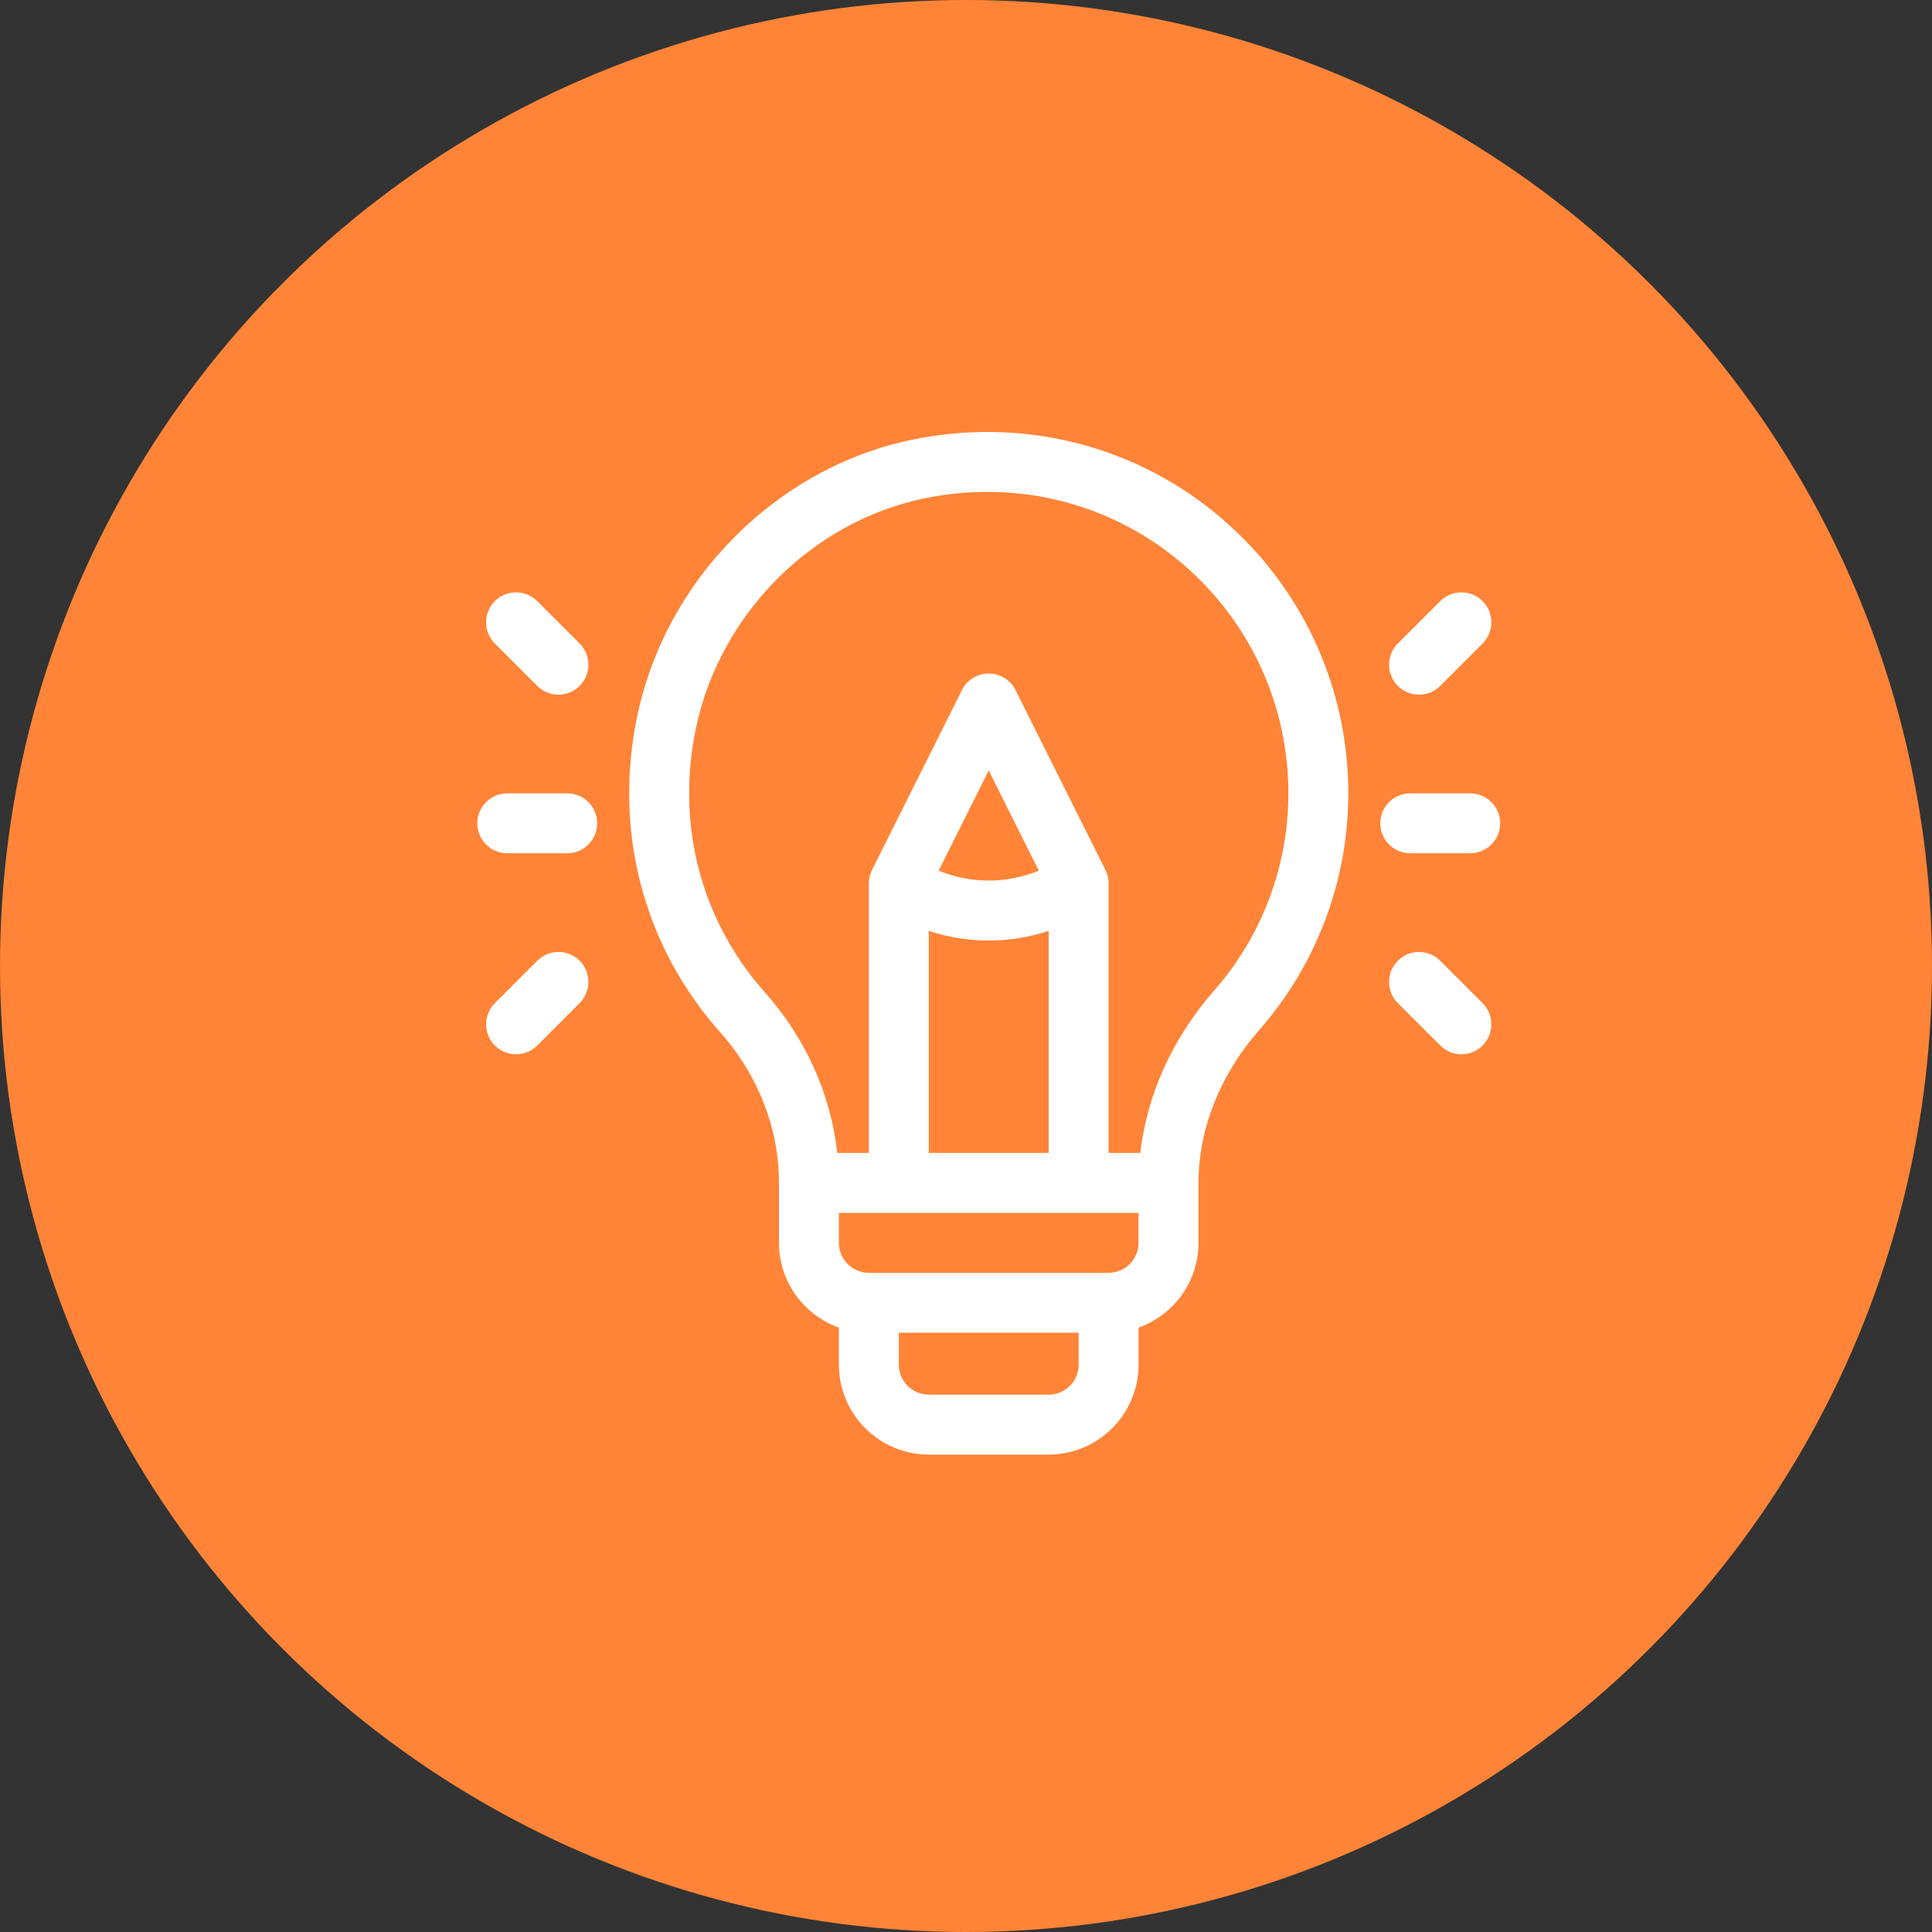
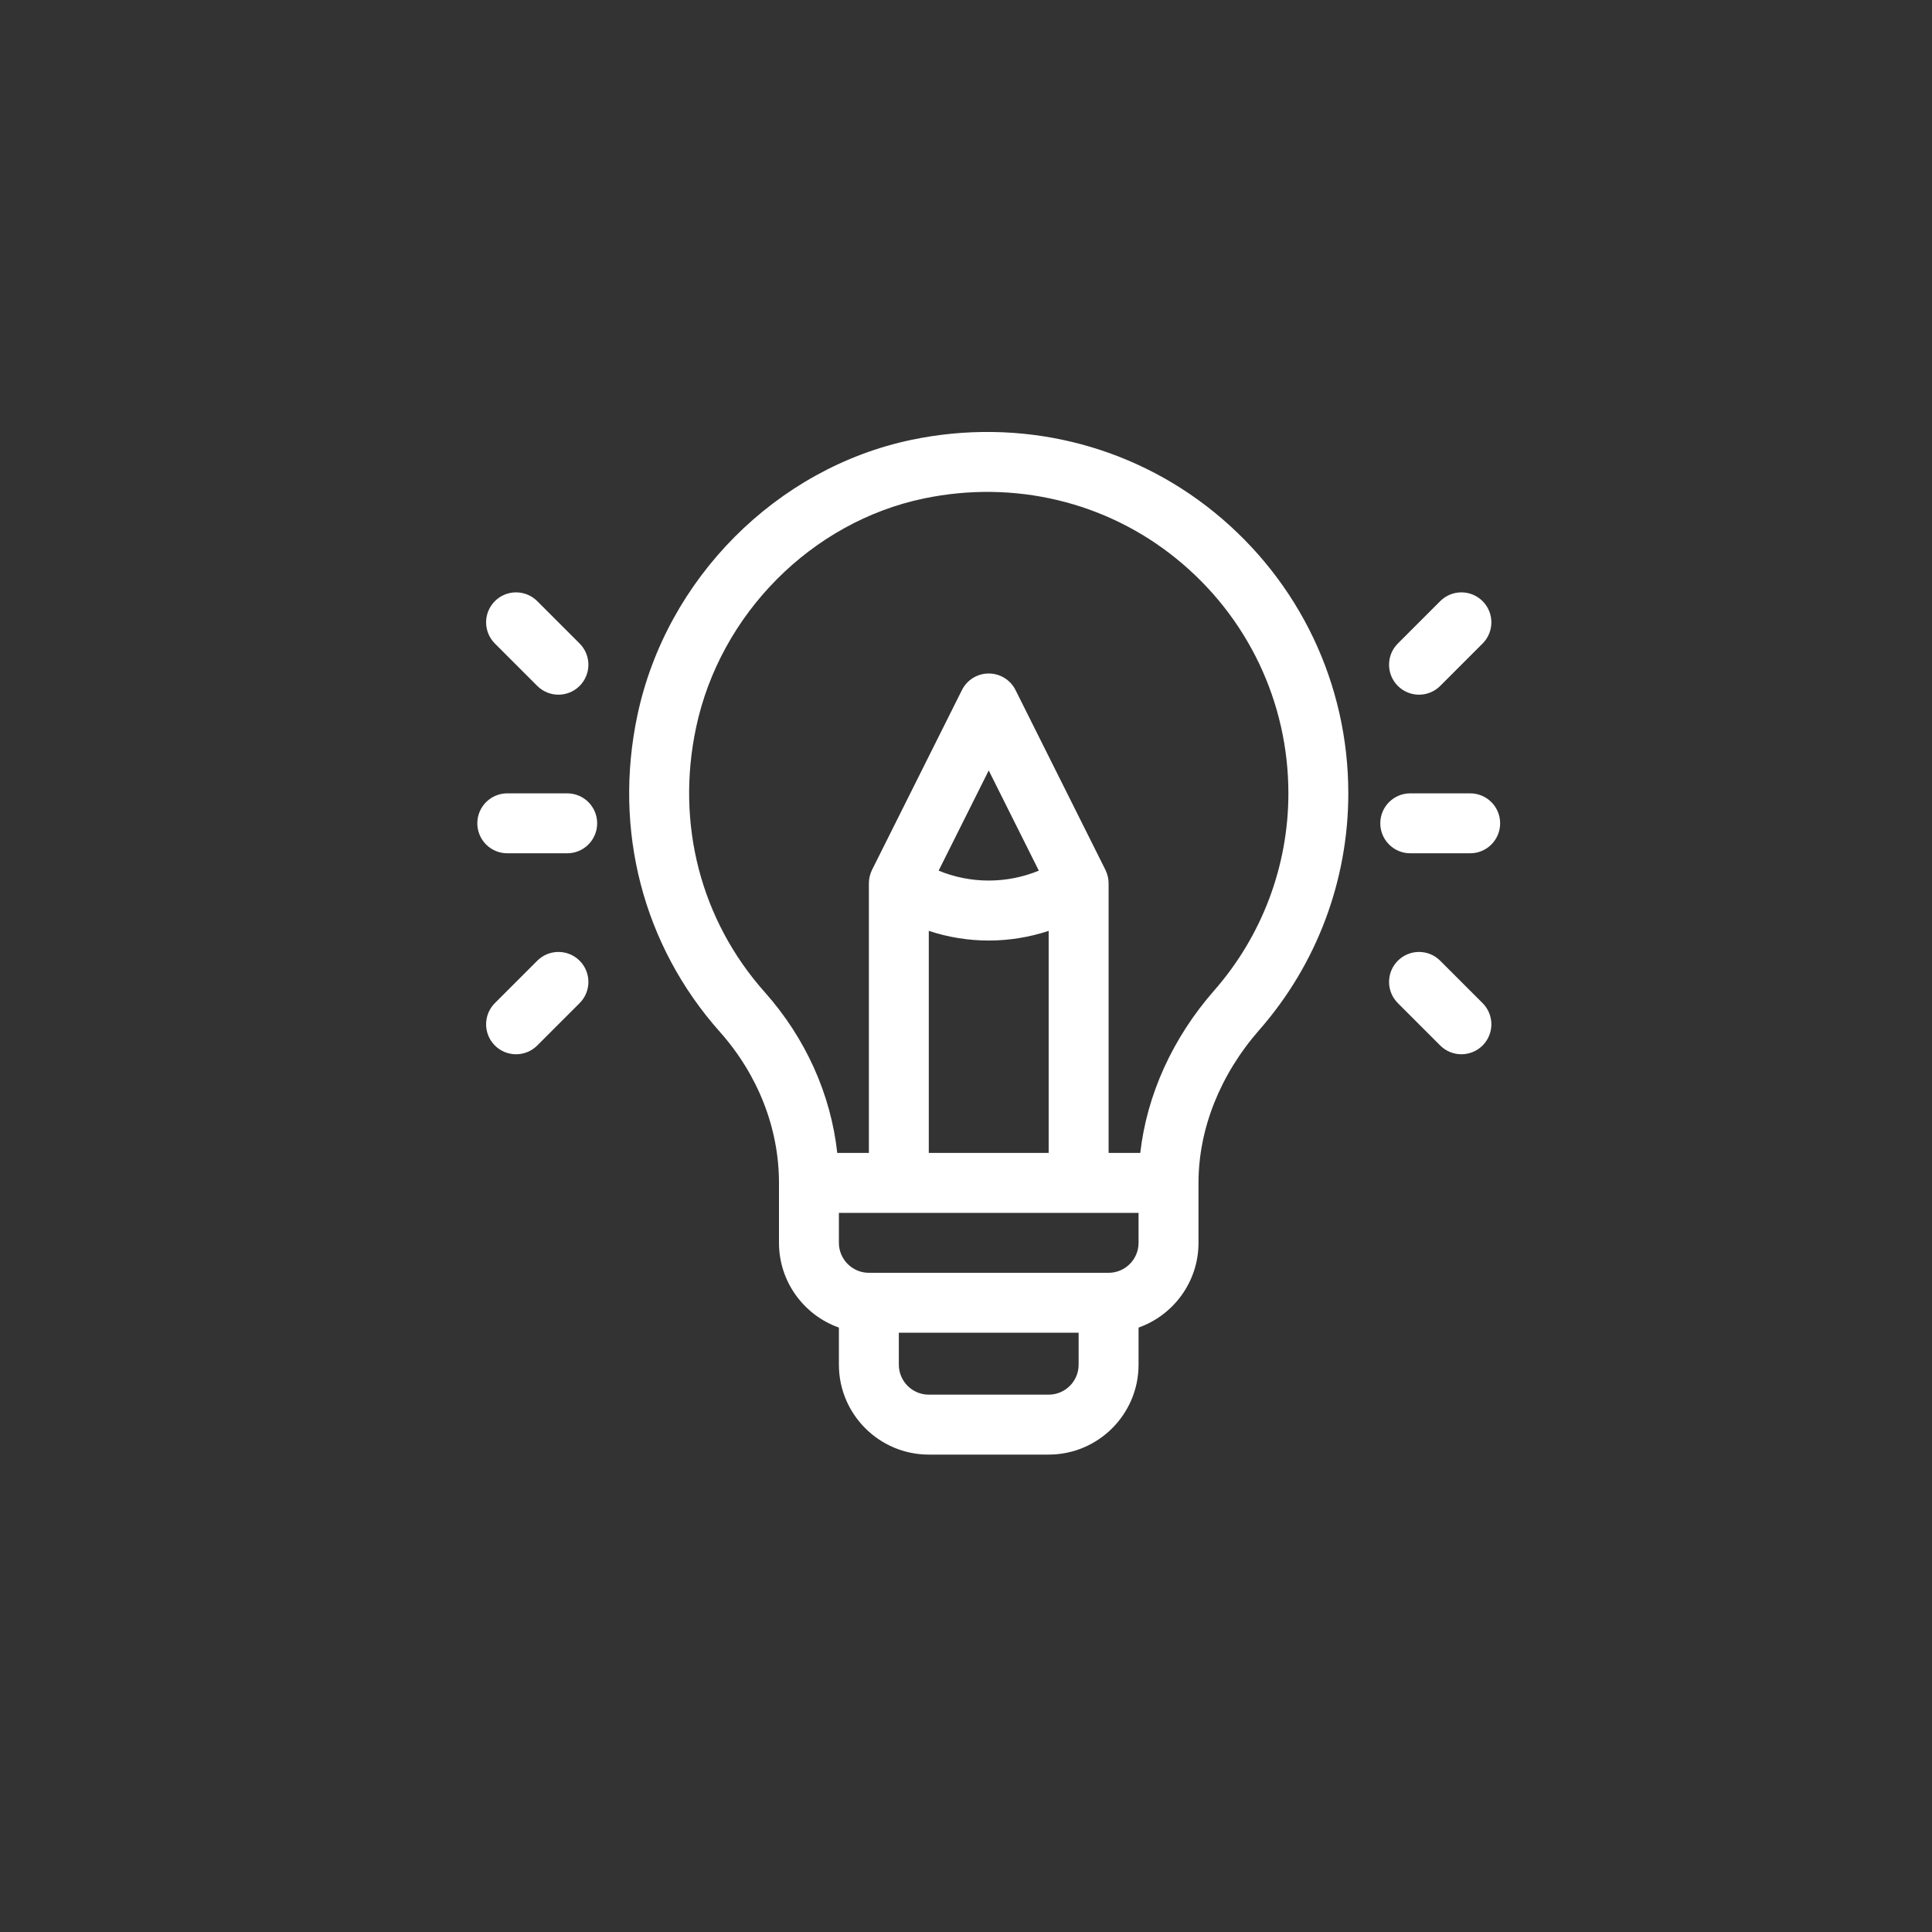
<svg xmlns="http://www.w3.org/2000/svg" fill="none" viewBox="0 0 85 85" height="85" width="85">
  <rect x="0" y="0" width="85" height="85" fill="#333333" stroke="none" />
-   <circle fill="#FF8437" r="42.5" cy="42.5" cx="42.5" />
  <g clip-path="url(#clip0_137_16594)">
    <path fill="white" d="M53.425 22.539C49.71 19.52 44.854 18.358 40.102 19.351C34.163 20.592 29.318 25.458 28.045 31.46C26.972 36.521 28.294 41.602 31.673 45.4C33.349 47.284 34.272 49.641 34.272 52.043V54.679C34.272 56.398 35.374 57.864 36.908 58.408V60.041C36.908 62.222 38.683 63.996 40.863 63.996H46.137C48.318 63.996 50.092 62.222 50.092 60.041V58.408C51.626 57.864 52.729 56.398 52.729 54.679V52.043C52.729 49.672 53.679 47.282 55.404 45.313C57.93 42.432 59.32 38.735 59.32 34.904C59.32 30.091 57.172 25.584 53.425 22.539ZM47.455 60.041C47.455 60.768 46.864 61.359 46.137 61.359H40.863C40.136 61.359 39.545 60.768 39.545 60.041V58.635H47.455V60.041ZM50.092 54.679C50.092 55.406 49.501 55.998 48.774 55.998H38.227C37.5 55.998 36.908 55.406 36.908 54.679V53.361H50.092V54.679ZM43.5 41.38C44.39 41.38 45.28 41.237 46.137 40.955V50.724H40.863V40.955C41.72 41.237 42.61 41.38 43.5 41.38ZM41.296 38.305L43.5 33.897L45.704 38.305C44.291 38.886 42.709 38.886 41.296 38.305ZM53.421 43.575C51.588 45.666 50.458 48.165 50.167 50.724H48.774V38.868C48.774 38.867 48.774 38.865 48.774 38.863C48.774 38.683 48.735 38.485 48.647 38.299C48.642 38.289 48.639 38.279 48.634 38.27L44.679 30.36C44.456 29.913 43.999 29.631 43.5 29.631C43.001 29.631 42.544 29.913 42.321 30.36L38.366 38.27C38.279 38.445 38.227 38.657 38.227 38.862C38.227 38.865 38.227 38.867 38.227 38.869V50.724H36.836C36.554 48.147 35.445 45.673 33.643 43.648C30.827 40.482 29.727 36.24 30.625 32.007C31.684 27.011 35.709 22.963 40.641 21.932C44.613 21.102 48.666 22.069 51.762 24.585C54.89 27.127 56.684 30.888 56.684 34.904C56.684 38.096 55.525 41.175 53.421 43.575Z" />
    <path fill="white" d="M24.955 34.904H22.318C21.59 34.904 21 35.494 21 36.222C21 36.95 21.59 37.541 22.318 37.541H24.955C25.683 37.541 26.273 36.95 26.273 36.222C26.273 35.494 25.683 34.904 24.955 34.904Z" />
    <path fill="white" d="M25.501 28.312L23.637 26.448C23.122 25.933 22.287 25.933 21.772 26.448C21.258 26.963 21.258 27.797 21.772 28.312L23.637 30.177C24.152 30.692 24.986 30.692 25.501 30.177C26.016 29.662 26.016 28.827 25.501 28.312Z" />
    <path fill="white" d="M25.501 42.268C24.986 41.753 24.152 41.753 23.637 42.268L21.772 44.133C21.258 44.648 21.258 45.482 21.772 45.997C22.287 46.512 23.122 46.512 23.637 45.997L25.501 44.133C26.016 43.618 26.016 42.783 25.501 42.268Z" />
    <path fill="white" d="M64.682 34.904H62.045C61.317 34.904 60.727 35.494 60.727 36.222C60.727 36.95 61.317 37.541 62.045 37.541H64.682C65.41 37.541 66 36.95 66 36.222C66 35.494 65.41 34.904 64.682 34.904Z" />
    <path fill="white" d="M65.228 26.448C64.713 25.933 63.878 25.933 63.363 26.448L61.499 28.312C60.984 28.827 60.984 29.662 61.499 30.177C62.014 30.692 62.849 30.692 63.363 30.177L65.228 28.312C65.743 27.797 65.743 26.963 65.228 26.448Z" />
    <path fill="white" d="M65.228 44.133L63.363 42.268C62.849 41.753 62.014 41.753 61.499 42.268C60.984 42.783 60.984 43.618 61.499 44.133L63.363 45.997C63.878 46.512 64.713 46.512 65.228 45.997C65.743 45.482 65.743 44.648 65.228 44.133Z" />
  </g>
  <defs>
    <clipPath id="clip0_137_16594">
      <rect transform="translate(21 19)" fill="white" height="45" width="45" />
    </clipPath>
  </defs>
</svg>